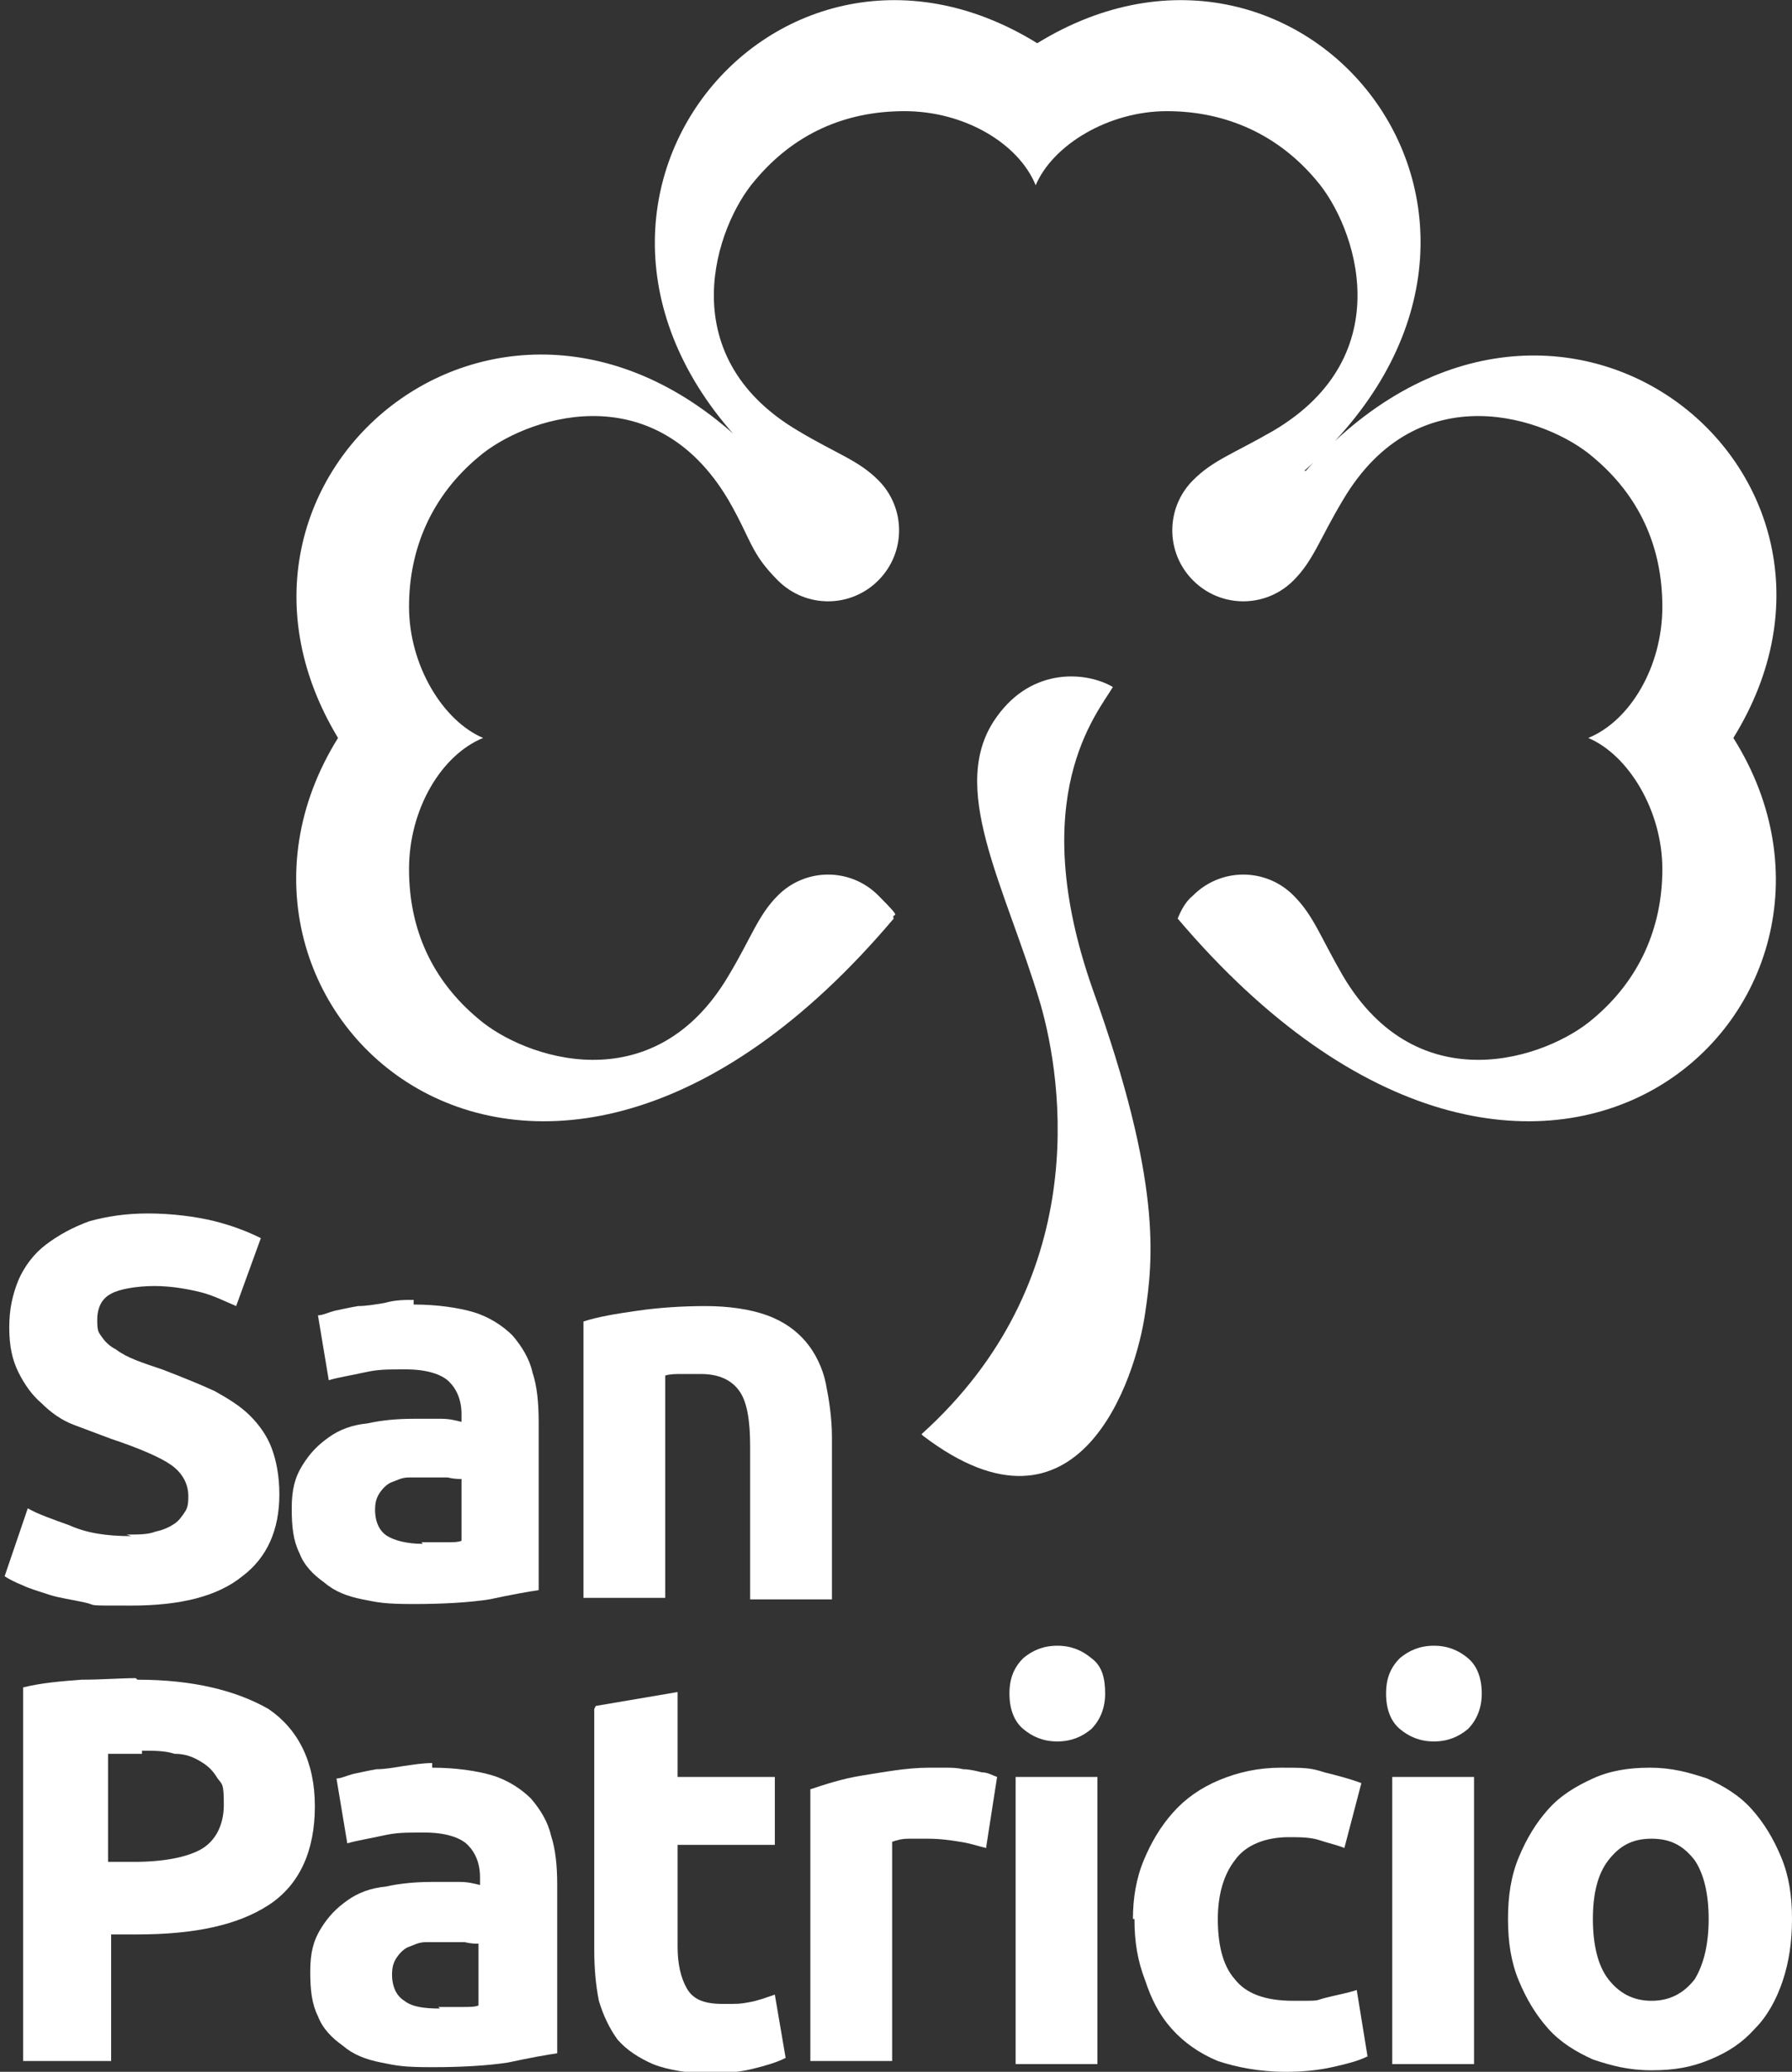
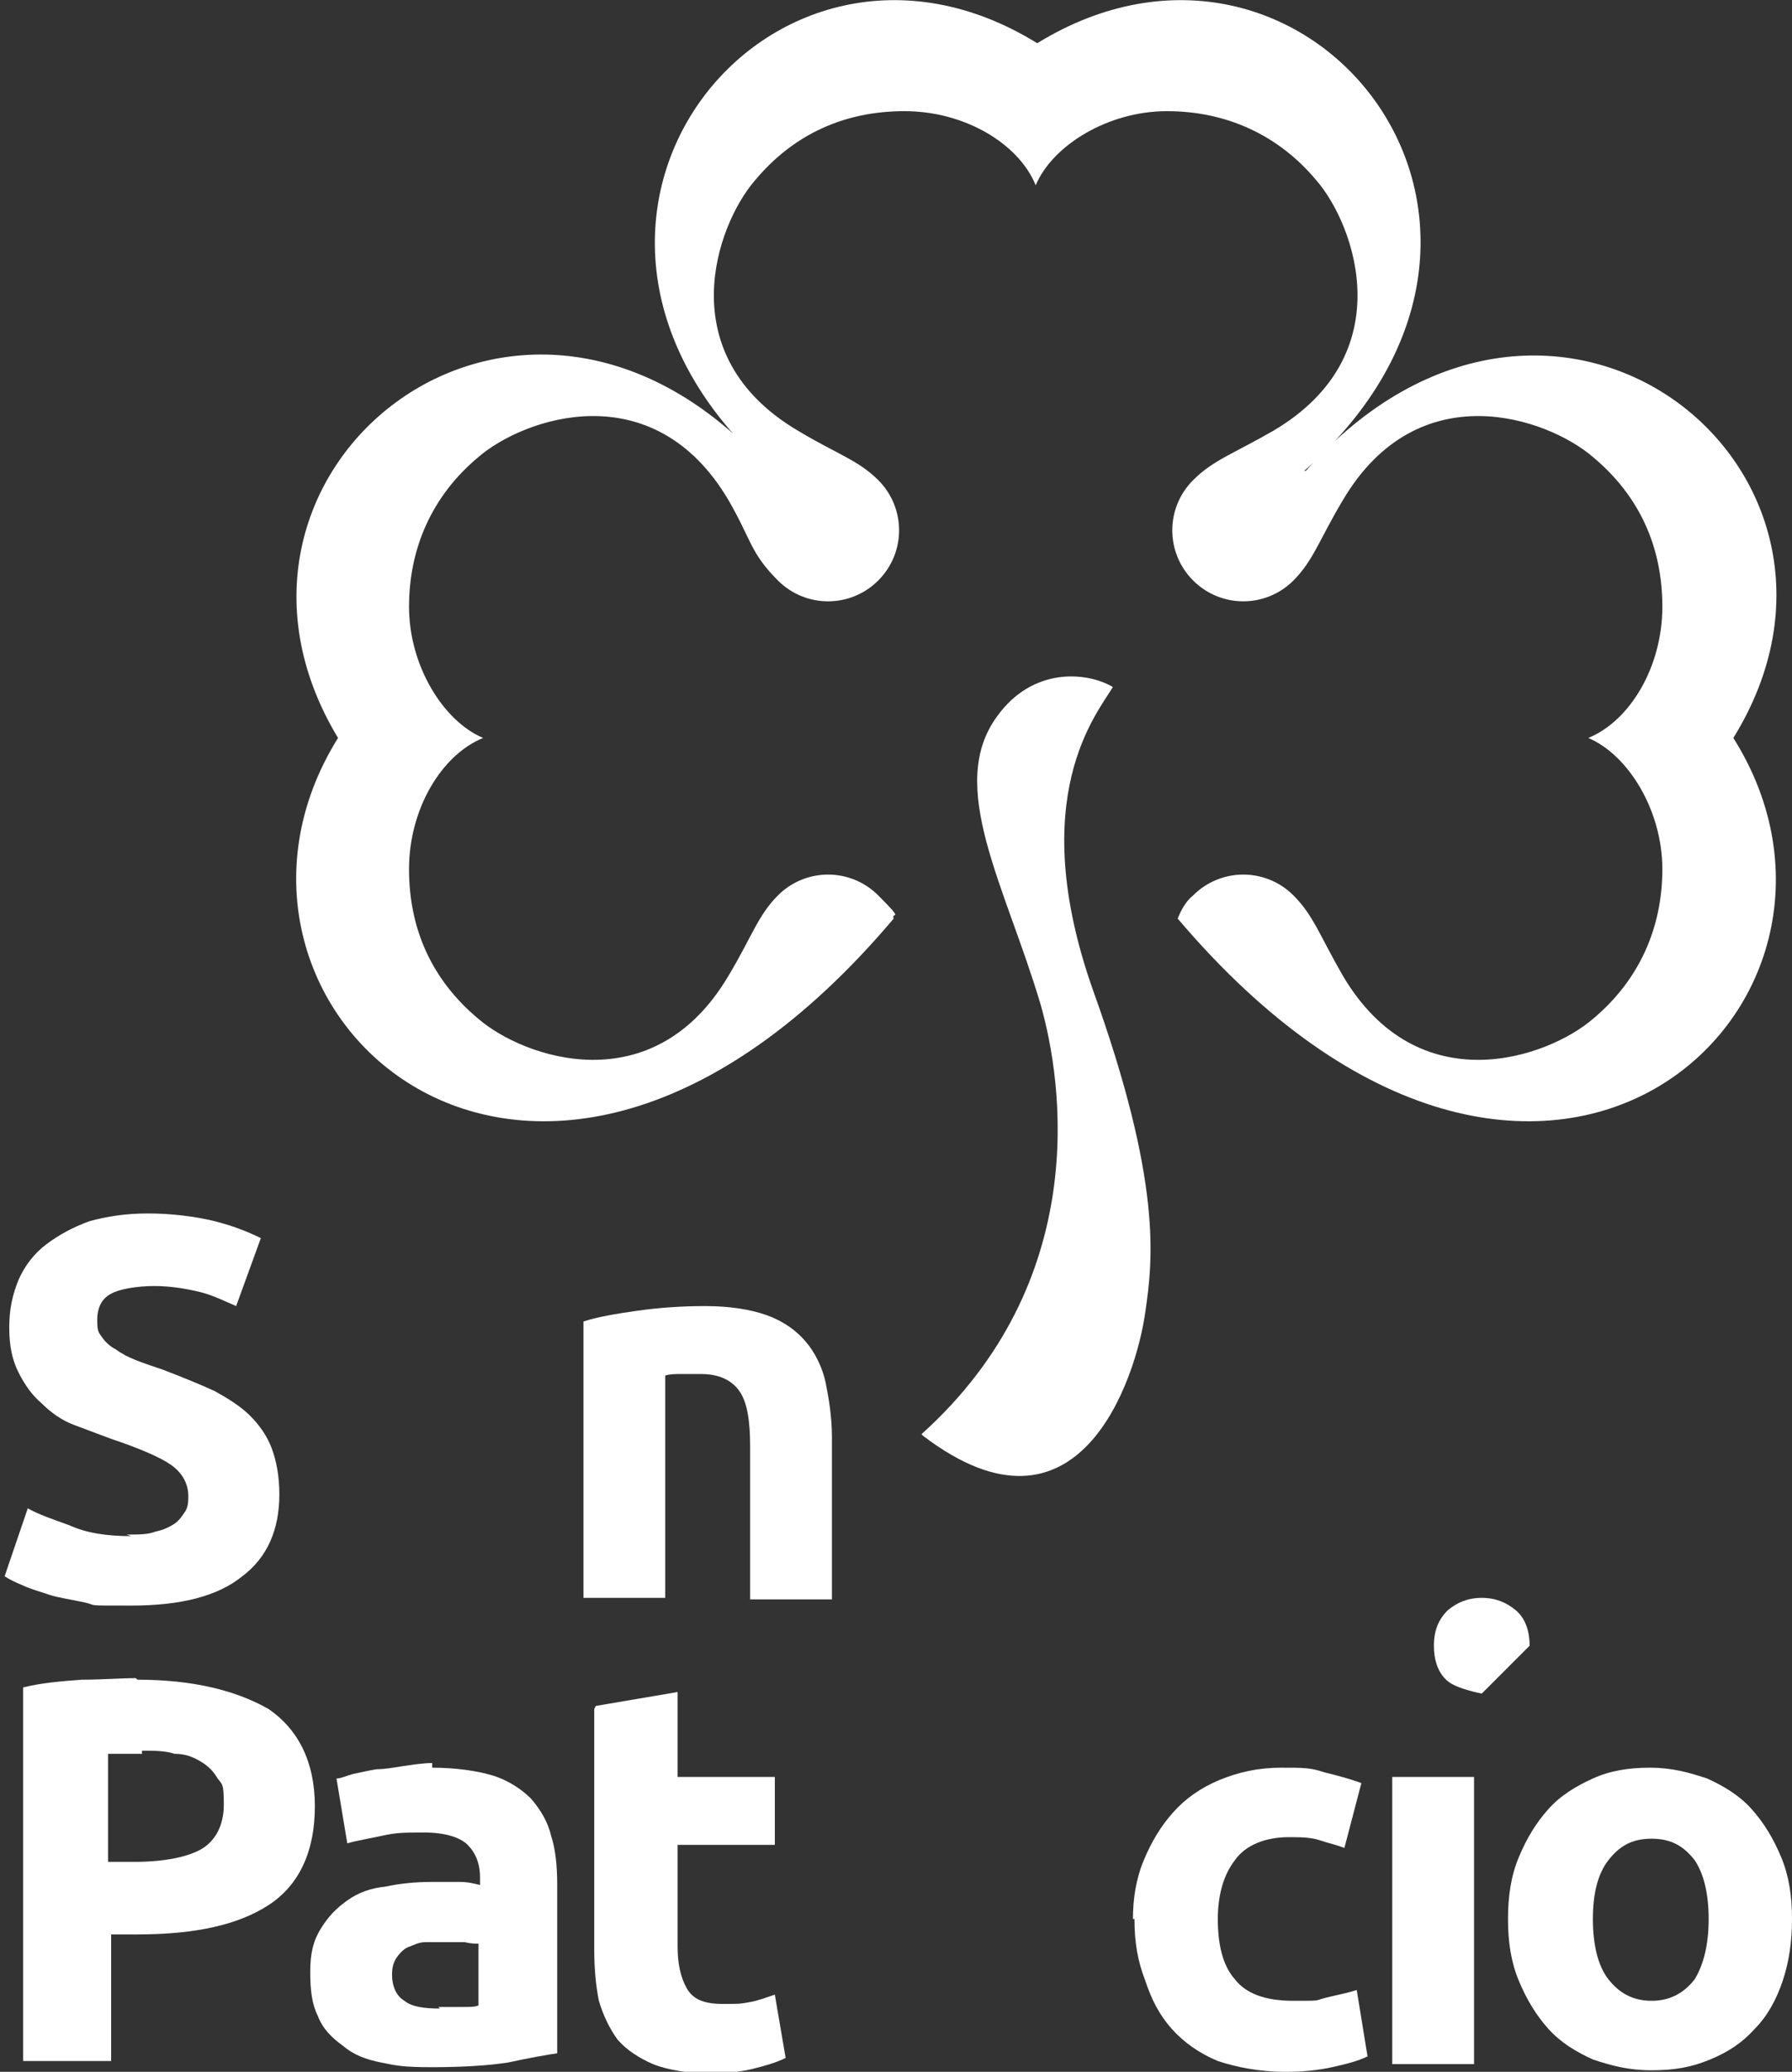
<svg xmlns="http://www.w3.org/2000/svg" id="Layer_1" viewBox="0 0 116.1 134.2">
  <rect x="0" y="0" width="116.1" height="134.2" fill="#333333" stroke="none" />
  <defs>
    <style>      .st0 {        fill: #fff;      }    </style>
  </defs>
  <path class="st0" d="M8.2,99.4c.8,0,1.4,0,1.9-.2.5-.1.9-.3,1.2-.5.3-.2.5-.5.7-.8s.2-.7.2-1c0-.8-.4-1.5-1.1-2s-2.1-1.1-3.9-1.7c-.8-.3-1.6-.6-2.4-.9s-1.5-.8-2.1-1.4c-.6-.5-1.1-1.2-1.5-2-.4-.8-.6-1.7-.6-2.9s.2-2.1.6-3.1c.4-.9,1-1.7,1.8-2.3.8-.6,1.7-1.1,2.8-1.5,1.1-.3,2.3-.5,3.8-.5s3.1.2,4.3.5c1.2.3,2.2.7,3,1.1l-1.6,4.4c-.7-.3-1.5-.7-2.3-.9s-1.9-.4-3-.4-2.3.2-2.8.5c-.6.3-.9.9-.9,1.7s.1.8.3,1.1.5.6.9.8c.4.3.8.5,1.3.7s1.1.4,1.7.6c1.3.5,2.3.9,3.4,1.4.9.5,1.7,1,2.3,1.6s1.1,1.3,1.4,2.1.5,1.8.5,3c0,2.3-.8,4.1-2.4,5.3-1.6,1.3-4,1.9-7.2,1.9s-2.1,0-3-.2-1.7-.3-2.3-.5-1.3-.4-1.7-.6c-.5-.2-.9-.4-1.2-.6l1.5-4.4c.7.4,1.6.7,2.7,1.1,1.1.5,2.4.7,4,.7" />
-   <path class="st0" d="M26.8,84.5c1.5,0,2.9.2,3.9.5s1.9.9,2.5,1.5c.6.7,1.1,1.5,1.3,2.4.3.9.4,2,.4,3.2v10.9c-.7.1-1.8.3-3.2.6-1.3.2-3,.3-4.9.3s-2.3-.1-3.3-.3-1.8-.5-2.5-1.1c-.7-.5-1.3-1.1-1.6-1.9-.4-.8-.5-1.7-.5-2.9s.2-2,.7-2.8,1-1.3,1.7-1.8,1.5-.8,2.5-.9c.9-.2,1.9-.3,3-.3s1.3,0,1.8,0,.9.1,1.3.2v-.5c0-.9-.3-1.6-.8-2.1s-1.5-.8-2.8-.8-1.8,0-2.7.2-1.6.3-2.3.5l-.7-4.2c.3,0,.7-.2,1.1-.3.5-.1.9-.2,1.5-.3.5,0,1.1-.1,1.7-.2.7-.2,1.3-.2,1.9-.2M27.3,99.9c.5,0,1,0,1.5,0,.5,0,.9,0,1.1-.1v-4c-.2,0-.5,0-.9-.1-.4,0-.8,0-1.1,0s-.9,0-1.4,0c-.5,0-.8.2-1.1.3s-.6.4-.8.7-.3.6-.3,1.1c0,.8.3,1.4.8,1.7.5.3,1.3.5,2.3.5" />
  <path class="st0" d="M37.8,85.6c.9-.3,2.1-.5,3.5-.7,1.4-.2,2.9-.3,4.4-.3s2.9.2,4,.6c1.1.4,1.9,1,2.5,1.7.6.7,1.1,1.7,1.3,2.7s.4,2.2.4,3.5v10.5h-5.3v-9.9c0-1.7-.2-2.9-.7-3.6-.5-.7-1.3-1.1-2.5-1.1s-.8,0-1.2,0-.8,0-1.1.1v14.4h-5.3v-18h0Z" />
  <path class="st0" d="M8.9,108.8c3.6,0,6.4.7,8.5,1.9,1.9,1.3,3,3.4,3,6.3s-1,5.1-3,6.4c-2,1.3-4.8,1.9-8.5,1.9h-1.7v8.2H1.5v-24.2c1.2-.3,2.5-.4,3.8-.5,1.3,0,2.5-.1,3.5-.1M9.2,113.6c-.4,0-.8,0-1.2,0-.4,0-.7,0-1,0v7h1.7c1.9,0,3.4-.3,4.3-.8s1.5-1.5,1.5-2.9-.1-1.3-.4-1.7c-.3-.5-.6-.8-1.1-1.1s-1-.5-1.7-.5c-.6-.2-1.3-.2-2.1-.2" />
  <path class="st0" d="M28,114.5c1.5,0,2.9.2,3.9.5s1.9.9,2.5,1.5c.6.7,1.1,1.5,1.3,2.4.3.9.4,2,.4,3.2v10.9c-.7.1-1.8.3-3.2.6-1.3.2-3,.3-4.9.3s-2.3-.1-3.3-.3-1.8-.5-2.5-1.1c-.7-.5-1.3-1.1-1.6-1.9-.4-.8-.5-1.7-.5-2.9s.2-2,.7-2.8,1-1.3,1.7-1.8,1.5-.8,2.5-.9c.9-.2,1.9-.3,3-.3s1.3,0,1.8,0,.9.1,1.3.2v-.5c0-.9-.3-1.6-.8-2.1-.5-.5-1.5-.8-2.8-.8s-1.8,0-2.7.2-1.6.3-2.3.5l-.7-4.2c.3,0,.7-.2,1.1-.3.5-.1.9-.2,1.5-.3.5,0,1.1-.1,1.7-.2.7-.1,1.3-.2,1.9-.2M28.4,130c.5,0,1,0,1.5,0,.5,0,.9,0,1.1-.1v-4c-.2,0-.5,0-.9-.1-.4,0-.8,0-1.1,0s-.9,0-1.4,0c-.5,0-.8.2-1.1.3s-.6.4-.8.7-.3.6-.3,1.1c0,.8.3,1.4.8,1.7.5.4,1.3.5,2.3.5" />
  <path class="st0" d="M38.6,110.5l5.3-.9v5.5h6.3v4.4h-6.3v6.6c0,1.1.2,2,.6,2.7s1.1,1,2.3,1,1.1,0,1.7-.1c.6-.1,1.1-.3,1.7-.5l.7,4.1c-.6.3-1.3.5-2.1.7s-1.7.3-2.9.3-2.6-.2-3.6-.6c-.9-.4-1.7-.9-2.3-1.6-.5-.7-.9-1.5-1.2-2.5-.2-1-.3-2.1-.3-3.3v-15.6h0Z" />
-   <path class="st0" d="M63.9,119.7c-.5-.1-1-.3-1.7-.4-.6-.1-1.3-.2-2.1-.2s-.7,0-1.2,0c-.5,0-.8.1-1.1.2v14.2h-5.3v-17.6c.9-.3,2.1-.7,3.4-.9s2.8-.5,4.3-.5.6,0,1,0,.8,0,1.2.1c.4,0,.8.1,1.2.2.4,0,.7.2,1,.3l-.7,4.5h0Z" />
-   <path class="st0" d="M71.6,109.7c0,.9-.3,1.7-.9,2.3-.6.5-1.3.8-2.2.8s-1.6-.3-2.2-.8-.9-1.3-.9-2.3.3-1.7.9-2.3c.6-.5,1.3-.8,2.2-.8s1.6.3,2.2.8c.7.5.9,1.3.9,2.3M71.1,133.7h-5.3v-18.6h5.3v18.6Z" />
  <path class="st0" d="M73.4,124.3c0-1.3.2-2.6.7-3.8s1.1-2.2,1.9-3.1,1.8-1.6,3-2.1c1.2-.5,2.5-.8,4-.8s1.9,0,2.8.3c.8.2,1.6.4,2.4.7l-1.1,4.2c-.5-.2-1-.3-1.6-.5s-1.3-.2-2-.2c-1.5,0-2.8.5-3.5,1.5-.7.9-1.1,2.2-1.1,3.8s.3,3,1.1,3.9c.7.9,1.9,1.4,3.8,1.4s1.3,0,2.1-.2,1.4-.3,2-.5l.7,4.3c-.6.3-1.4.5-2.3.7-.9.2-1.9.3-3,.3-1.7,0-3.2-.3-4.4-.7-1.2-.5-2.2-1.2-3-2.1s-1.3-1.9-1.7-3.1c-.5-1.3-.7-2.5-.7-4" />
-   <path class="st0" d="M96,109.7c0,.9-.3,1.7-.9,2.3-.6.5-1.3.8-2.2.8s-1.6-.3-2.2-.8c-.6-.5-.9-1.3-.9-2.3s.3-1.7.9-2.3c.6-.5,1.3-.8,2.2-.8s1.6.3,2.2.8c.6.5.9,1.3.9,2.3M95.5,133.7h-5.3v-18.6h5.3v18.6Z" />
+   <path class="st0" d="M96,109.7s-1.6-.3-2.2-.8c-.6-.5-.9-1.3-.9-2.3s.3-1.7.9-2.3c.6-.5,1.3-.8,2.2-.8s1.6.3,2.2.8c.6.5.9,1.3.9,2.3M95.5,133.7h-5.3v-18.6h5.3v18.6Z" />
  <path class="st0" d="M116.1,124.3c0,1.5-.2,2.8-.6,4-.4,1.2-1,2.3-1.8,3.1-.8.9-1.7,1.5-2.9,2s-2.3.7-3.8.7-2.6-.3-3.8-.7c-1.1-.5-2.1-1.1-2.9-2s-1.4-1.9-1.9-3.1-.7-2.5-.7-4,.2-2.8.7-4,1.1-2.2,1.9-3.1,1.8-1.5,2.9-2c1.1-.5,2.3-.7,3.7-.7s2.5.3,3.7.7c1.1.5,2.1,1.1,2.9,2s1.4,1.9,1.9,3.1c.5,1.2.7,2.5.7,4M110.7,124.3c0-1.6-.3-2.9-.9-3.8-.7-.9-1.5-1.4-2.8-1.4s-2.1.5-2.8,1.4c-.7.9-1,2.2-1,3.8s.3,3,1,3.9c.7.9,1.6,1.4,2.8,1.4s2.1-.5,2.8-1.4c.6-1,.9-2.3.9-3.9" />
  <path class="st0" d="M84.6,30.5c16-18,38.4,0,27.7,17.3,10.9,17.3-12.5,39.4-36,11.7.2-.5.5-1.1,1-1.5,1.8-1.8,4.7-1.8,6.5,0,1.3,1.3,1.7,2.6,3.2,5.2,4.9,8.3,13.3,5.3,16.2,2.8,3-2.5,4.5-5.9,4.5-9.7s-2.2-7.4-4.8-8.5c2.7-1.1,4.8-4.6,4.8-8.5s-1.5-7.2-4.5-9.7c-2.9-2.5-11.3-5.5-16.2,2.8-1.5,2.5-1.9,3.9-3.2,5.2-1.8,1.8-4.7,1.8-6.5,0s-1.8-4.7,0-6.5c1.3-1.3,2.6-1.7,5.2-3.2,8.3-4.9,5.3-13.3,2.8-16.2-2.5-3-5.9-4.5-9.7-4.5s-7.4,2.2-8.5,4.8c-1.1-2.7-4.6-4.8-8.5-4.8s-7.2,1.5-9.7,4.5c-2.5,2.9-5.5,11.3,2.8,16.2,2.5,1.5,3.9,1.9,5.2,3.2,1.8,1.8,1.8,4.7,0,6.5s-4.7,1.8-6.5,0-1.7-2.6-3.2-5.2c-4.9-8.3-13.3-5.3-16.2-2.8-3,2.5-4.5,5.9-4.5,9.7s2.2,7.4,4.8,8.5c-2.7,1.1-4.8,4.6-4.8,8.5s1.5,7.2,4.5,9.7c2.9,2.5,11.3,5.5,16.2-2.8,1.5-2.5,1.9-3.9,3.2-5.2,1.8-1.8,4.7-1.8,6.5,0s.8,1,1,1.5c-23.4,27.7-46.8,5.6-36-11.7-10.5-17.4,12-35.4,28-17.3-18-16,0-38.4,17.3-27.7,17.4-10.7,35.4,11.7,17.3,27.7" />
  <path class="st0" d="M59.8,93c10.1,7.7,13.8-3.7,14.4-8,.5-3.4,1.1-8.4-3.4-20.9-4.4-12.5.3-17.9,1.3-19.6-1.7-1-5.2-1.3-7.5,1.9-3.3,4.5.5,10.9,2.8,18.6,1.5,5.2,3.3,18-7.7,27.9" />
</svg>